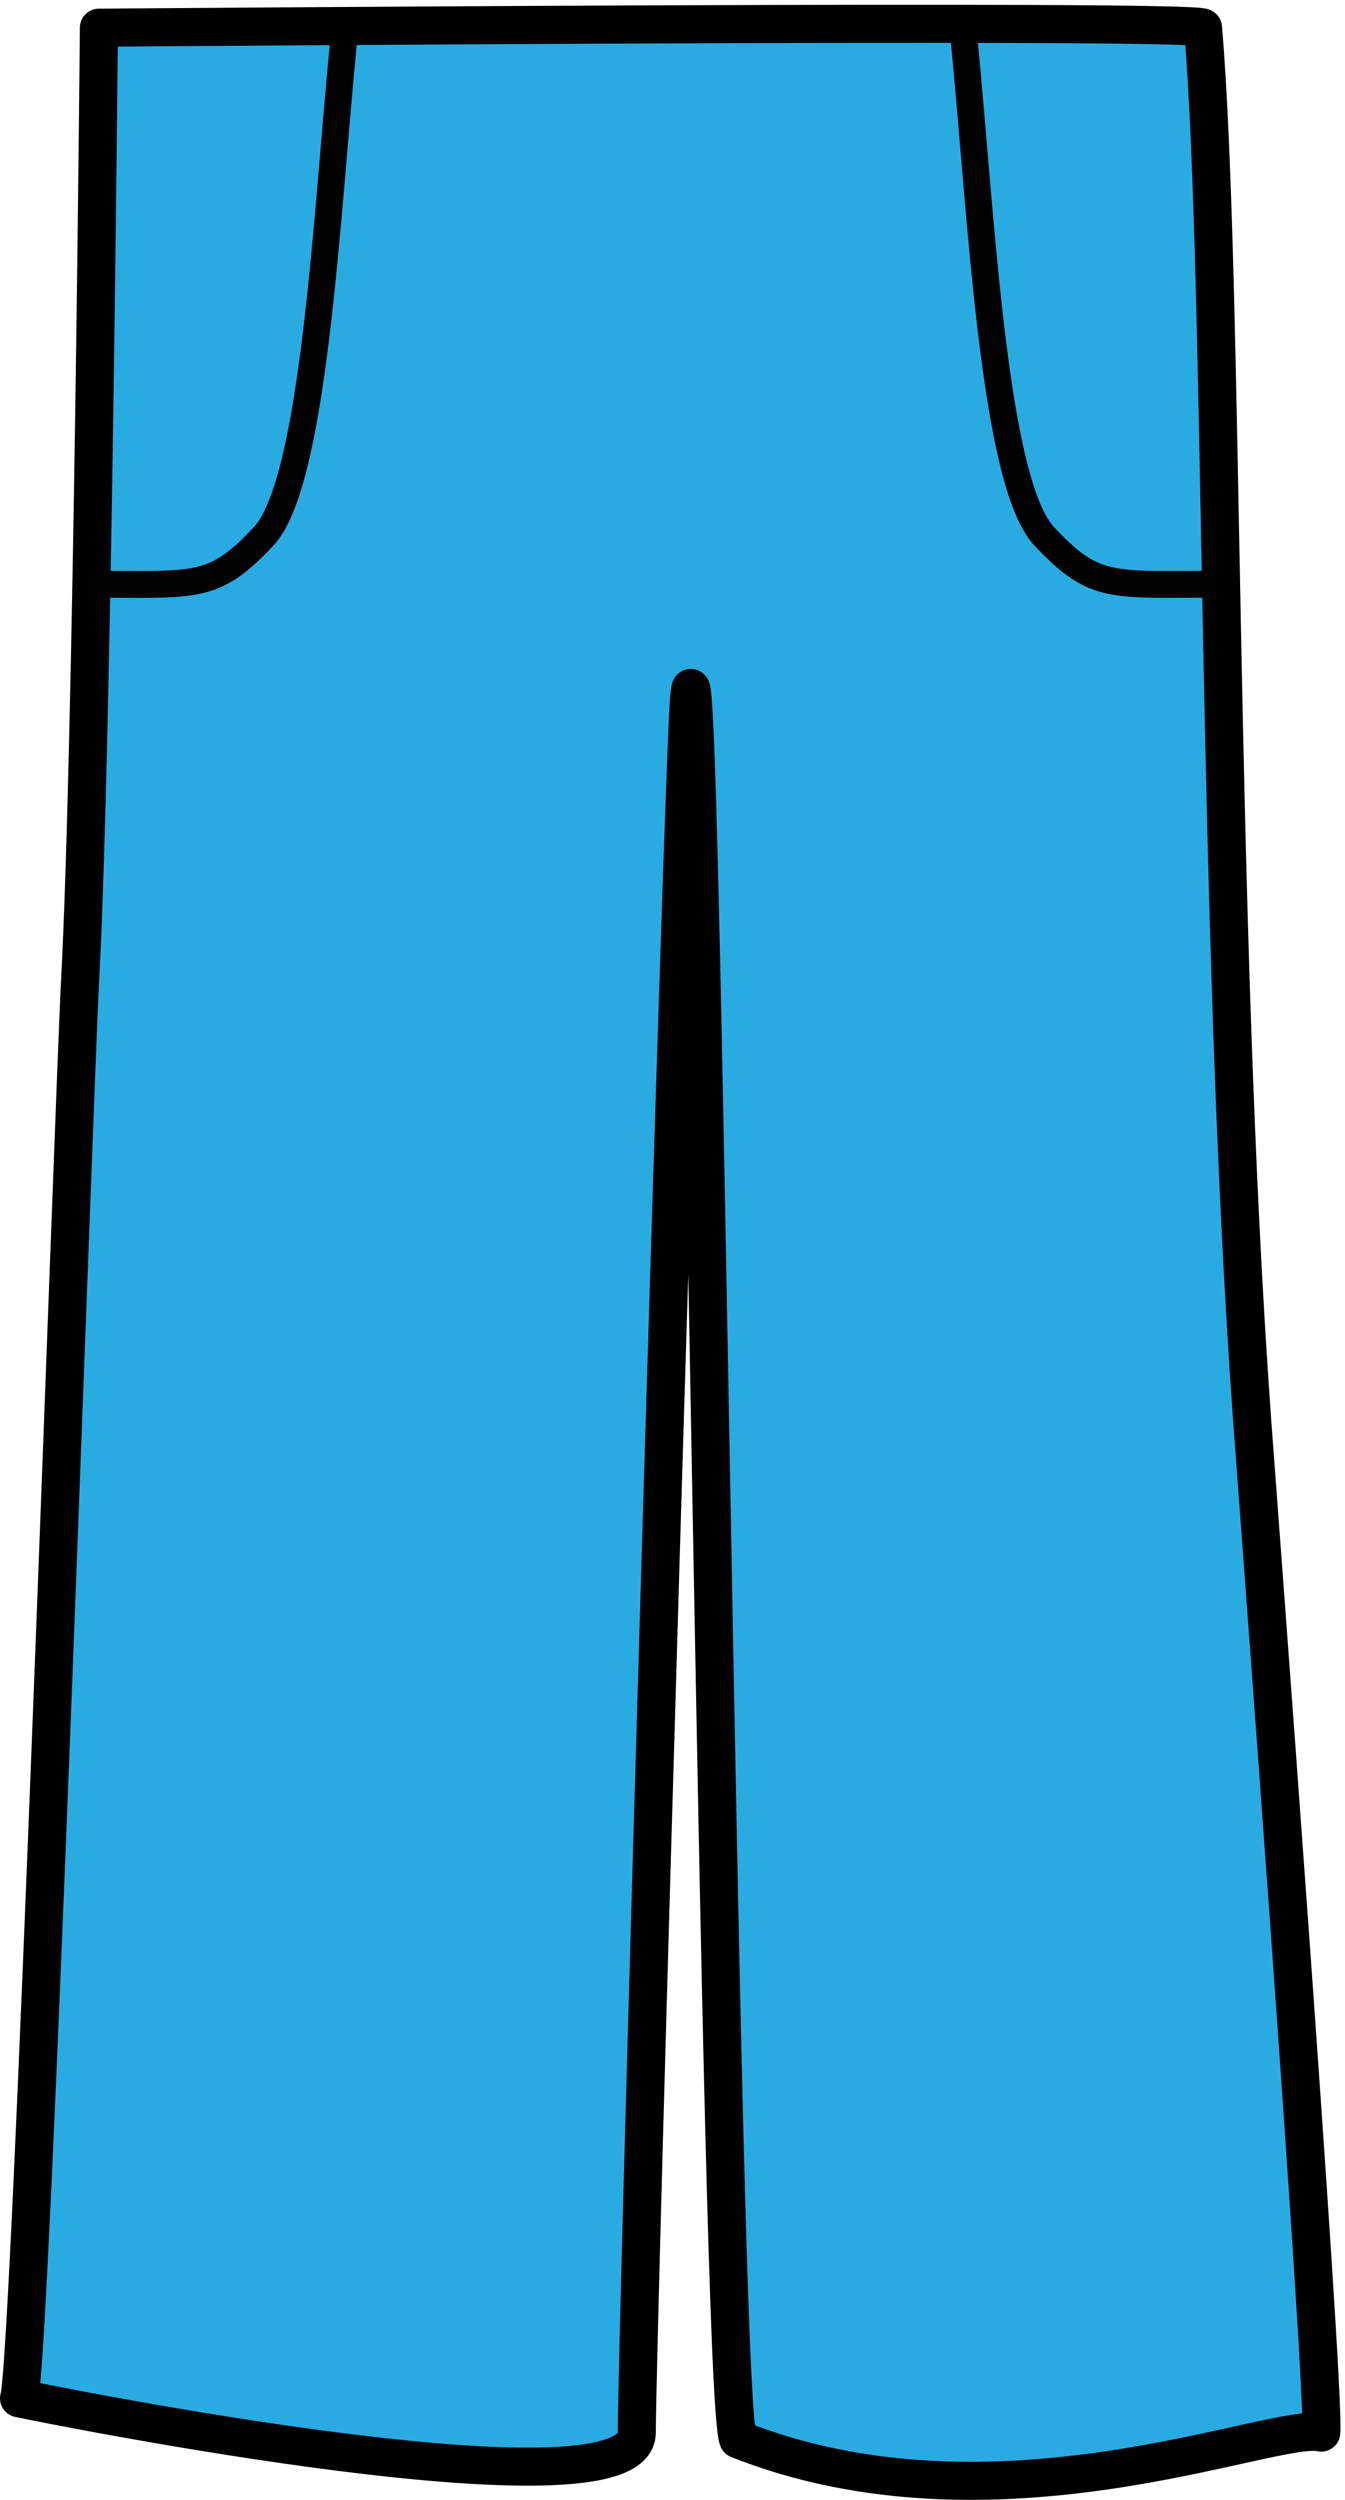
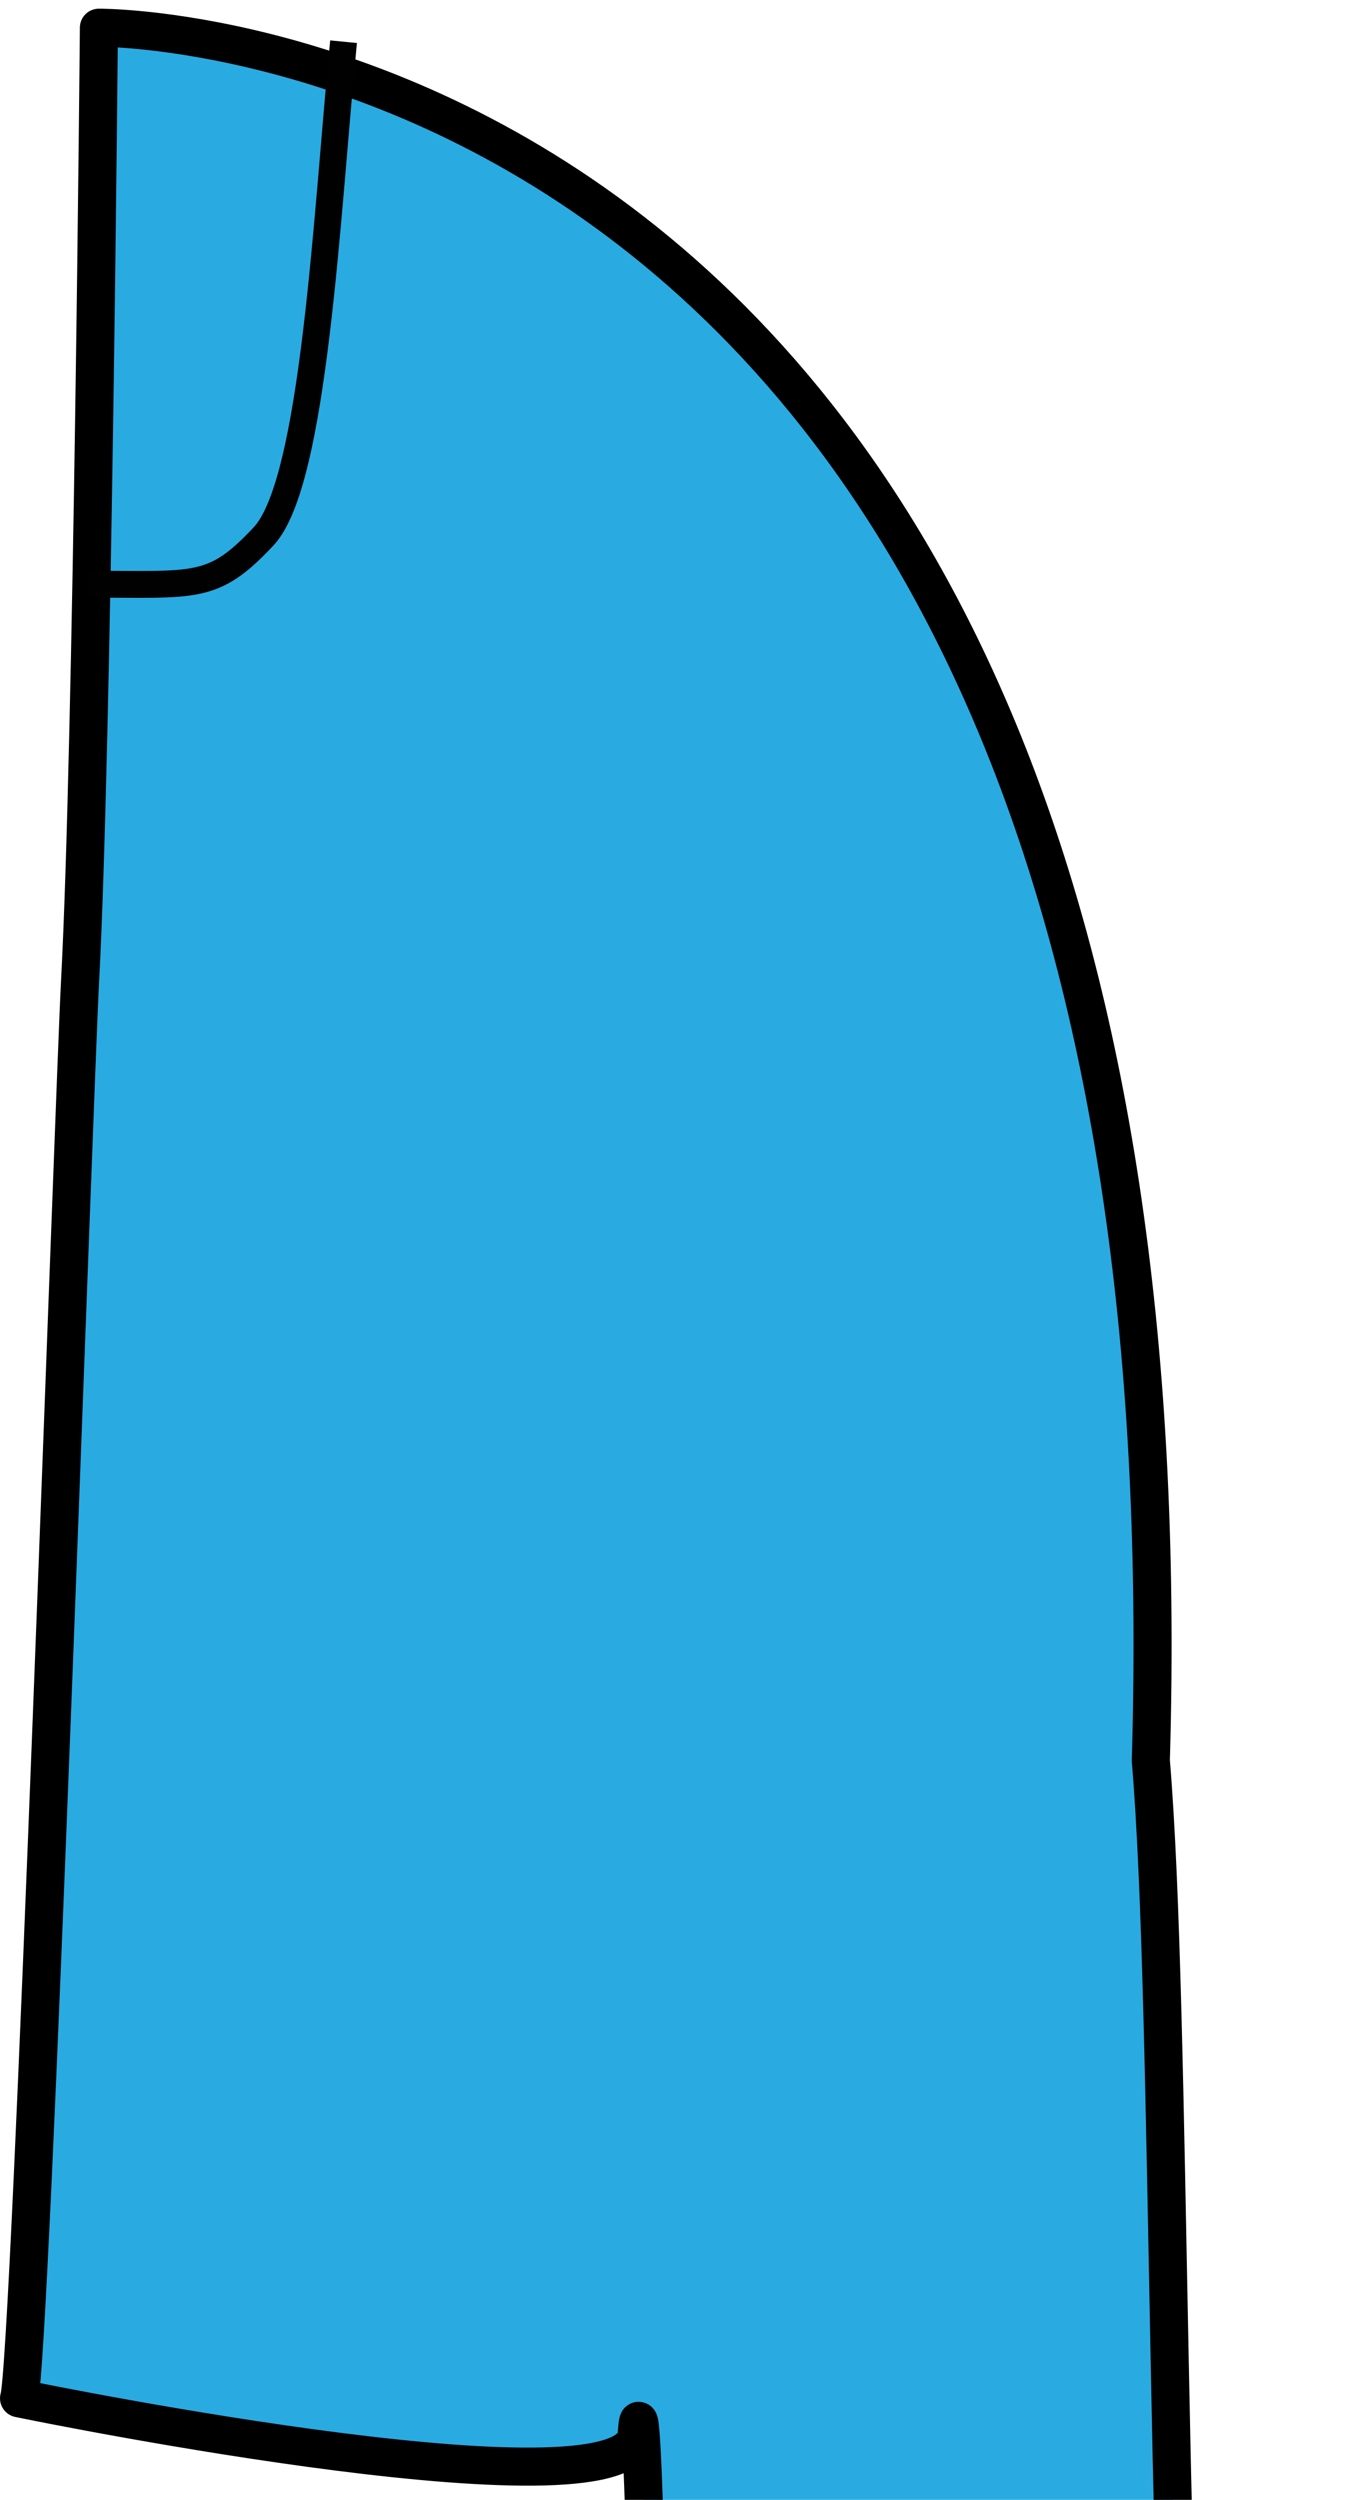
<svg xmlns="http://www.w3.org/2000/svg" version="1.1" id="Layer_1" x="0px" y="0px" width="100.143px" height="186.096px" viewBox="0 0 100.143 186.096" enable-background="new 0 0 100.143 186.096" xml:space="preserve">
  <g id="Layer_2">
-     <path fill="#29ABE2" stroke="#000000" stroke-width="2.835" stroke-linecap="round" stroke-linejoin="round" d="M7.364,2.063   c0,0-0.463,53.363-1.404,71.024c-0.439,8.261-3.67,103.006-4.541,105.448c2,0.418,45.994,9.33,45.994,2.552   c0-6.883,3.404-122.528,3.887-129c0.975-13.159,2.221,126.282,3.66,129.5c19.162,7.617,39.955-1.348,43.414-0.5   c0.338-2.907-4.951-72.648-5.154-75.5c-2.717-37.931-2.045-84.5-3.648-103.524C89.515,1.406,7.364,2.063,7.364,2.063z" />
-     <path fill="none" stroke="#000100" stroke-width="2" stroke-miterlimit="10" d="M90.853,43.491   c-8.08-0.014-9.314,0.486-13.107-3.568c-3.793-4.059-4.693-24.109-5.949-36.818" />
+     <path fill="#29ABE2" stroke="#000000" stroke-width="2.835" stroke-linecap="round" stroke-linejoin="round" d="M7.364,2.063   c0,0-0.463,53.363-1.404,71.024c-0.439,8.261-3.67,103.006-4.541,105.448c2,0.418,45.994,9.33,45.994,2.552   c0.975-13.159,2.221,126.282,3.66,129.5c19.162,7.617,39.955-1.348,43.414-0.5   c0.338-2.907-4.951-72.648-5.154-75.5c-2.717-37.931-2.045-84.5-3.648-103.524C89.515,1.406,7.364,2.063,7.364,2.063z" />
    <path fill="none" stroke="#000100" stroke-width="2" stroke-miterlimit="10" d="M6.522,43.491c8.08-0.014,9.316,0.486,13.109-3.568   c3.793-4.059,4.693-24.109,5.949-36.818" />
  </g>
</svg>